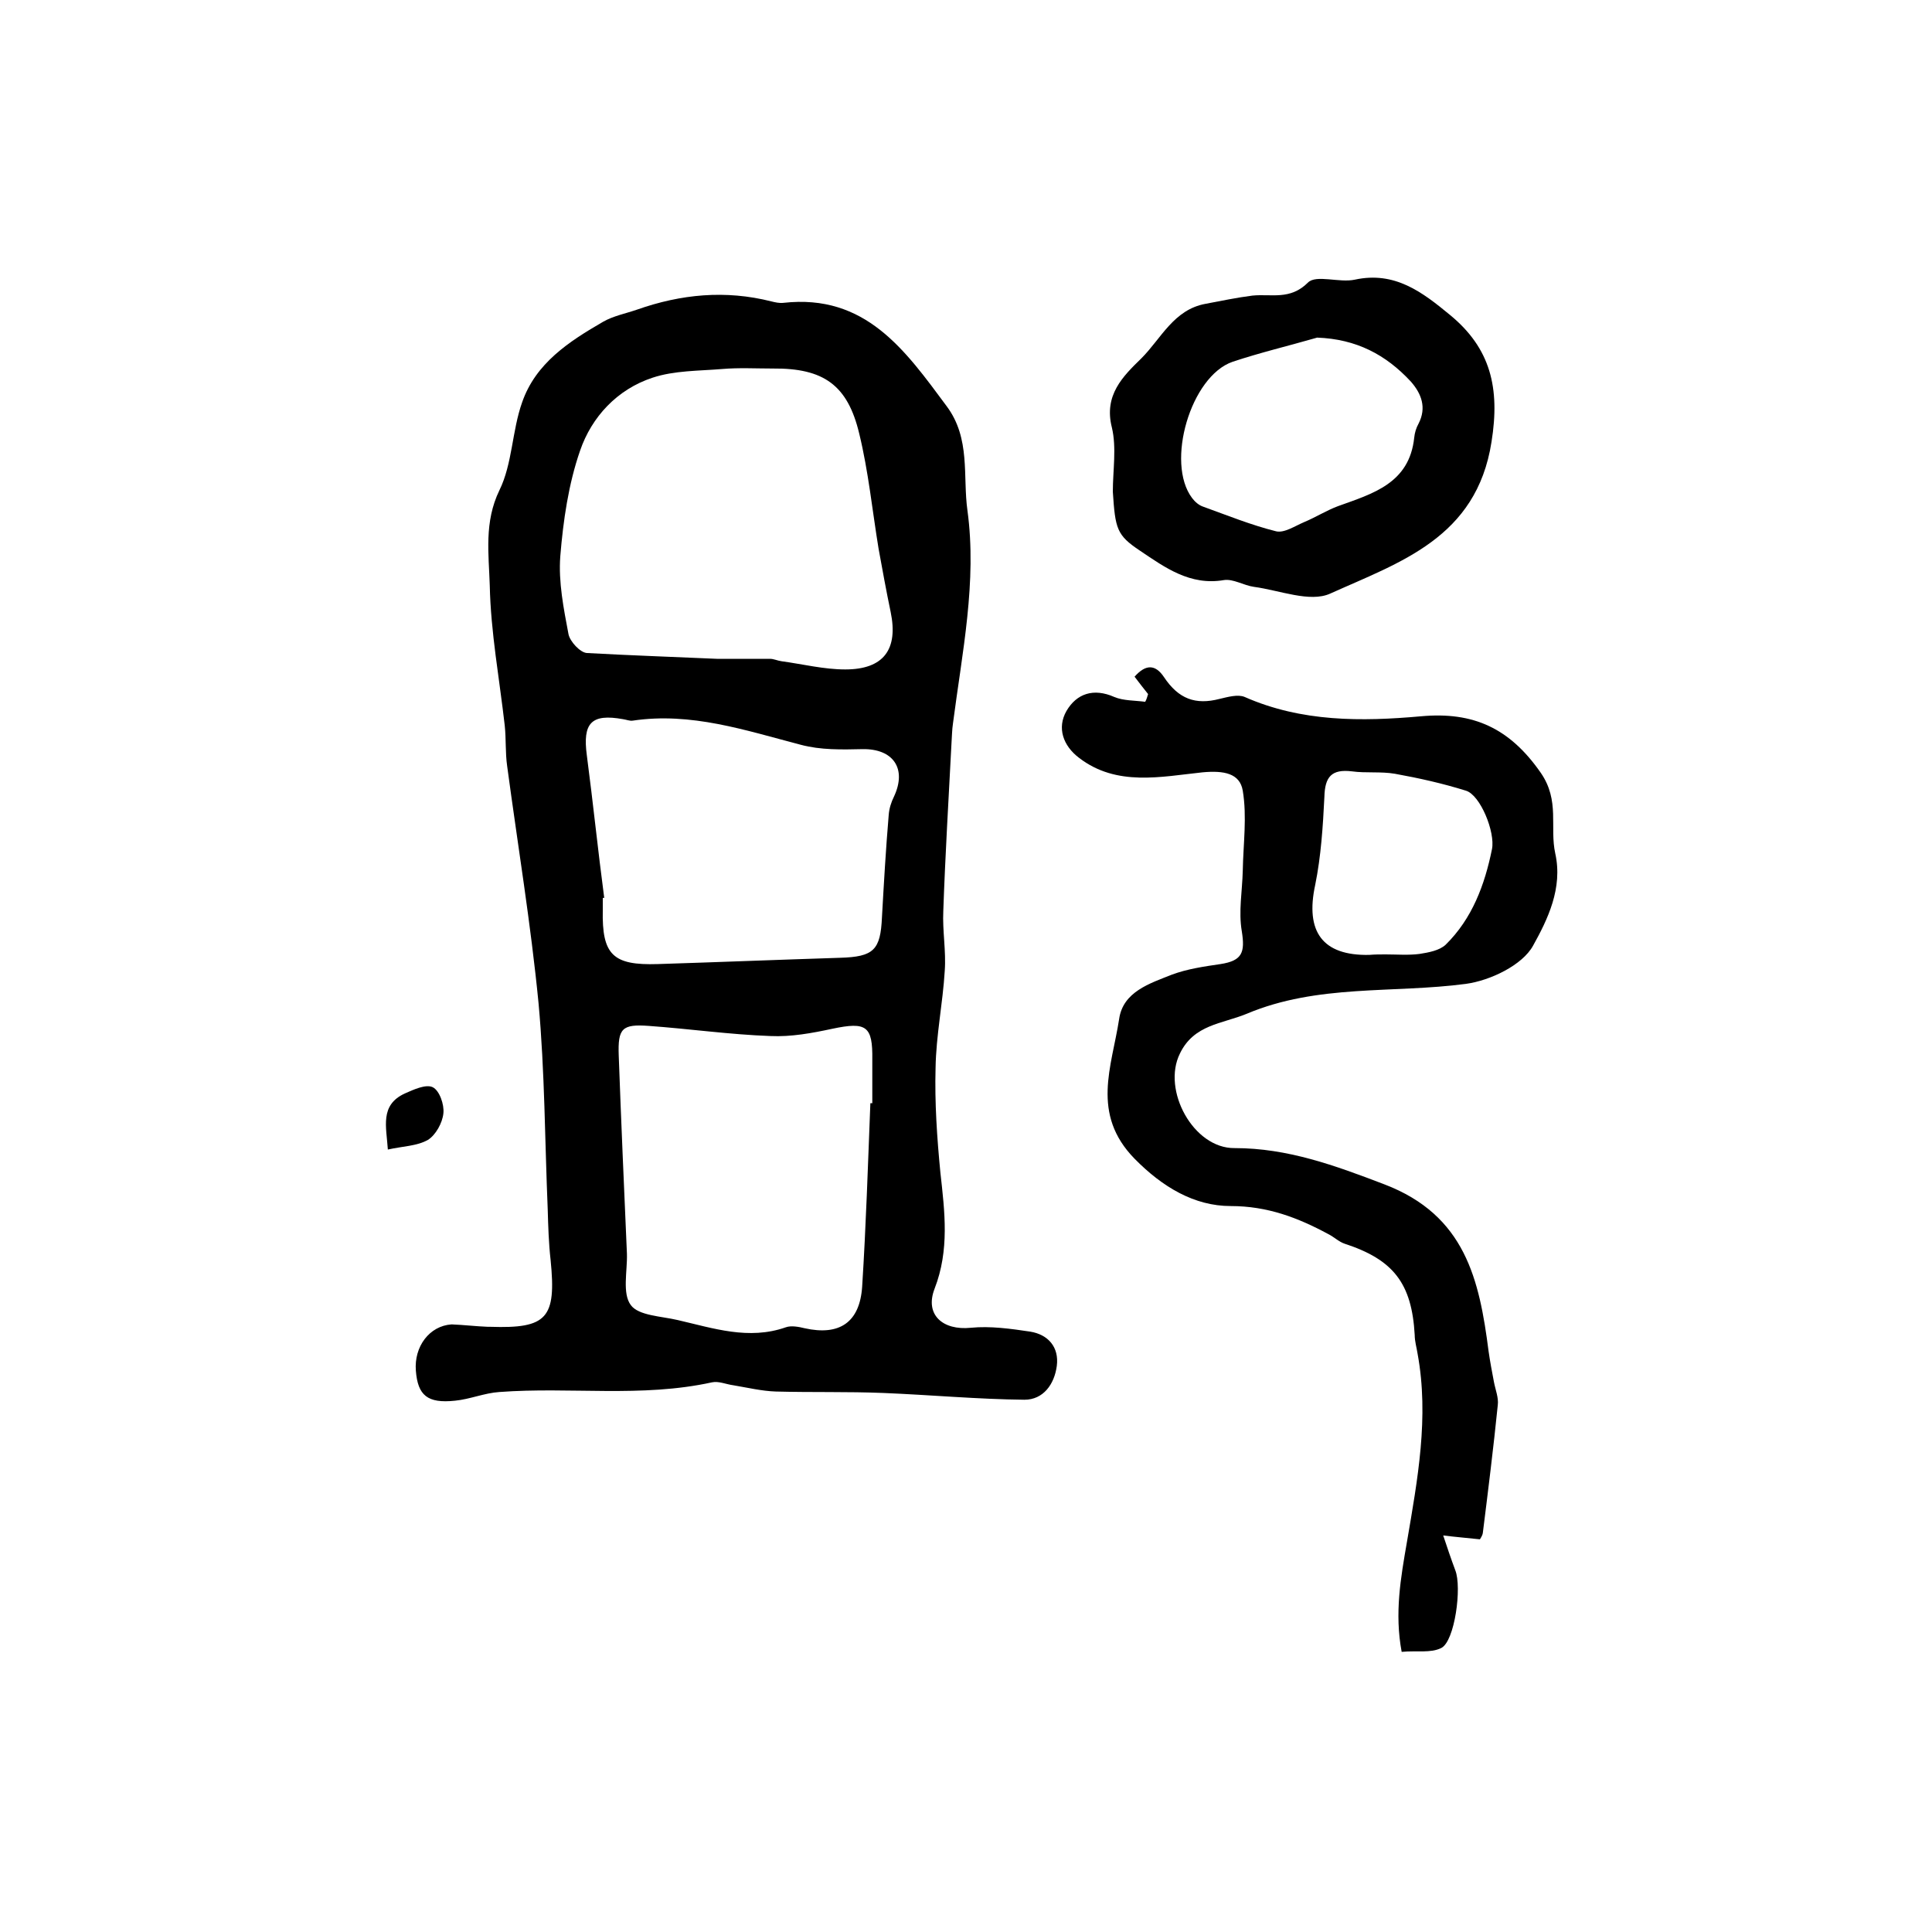
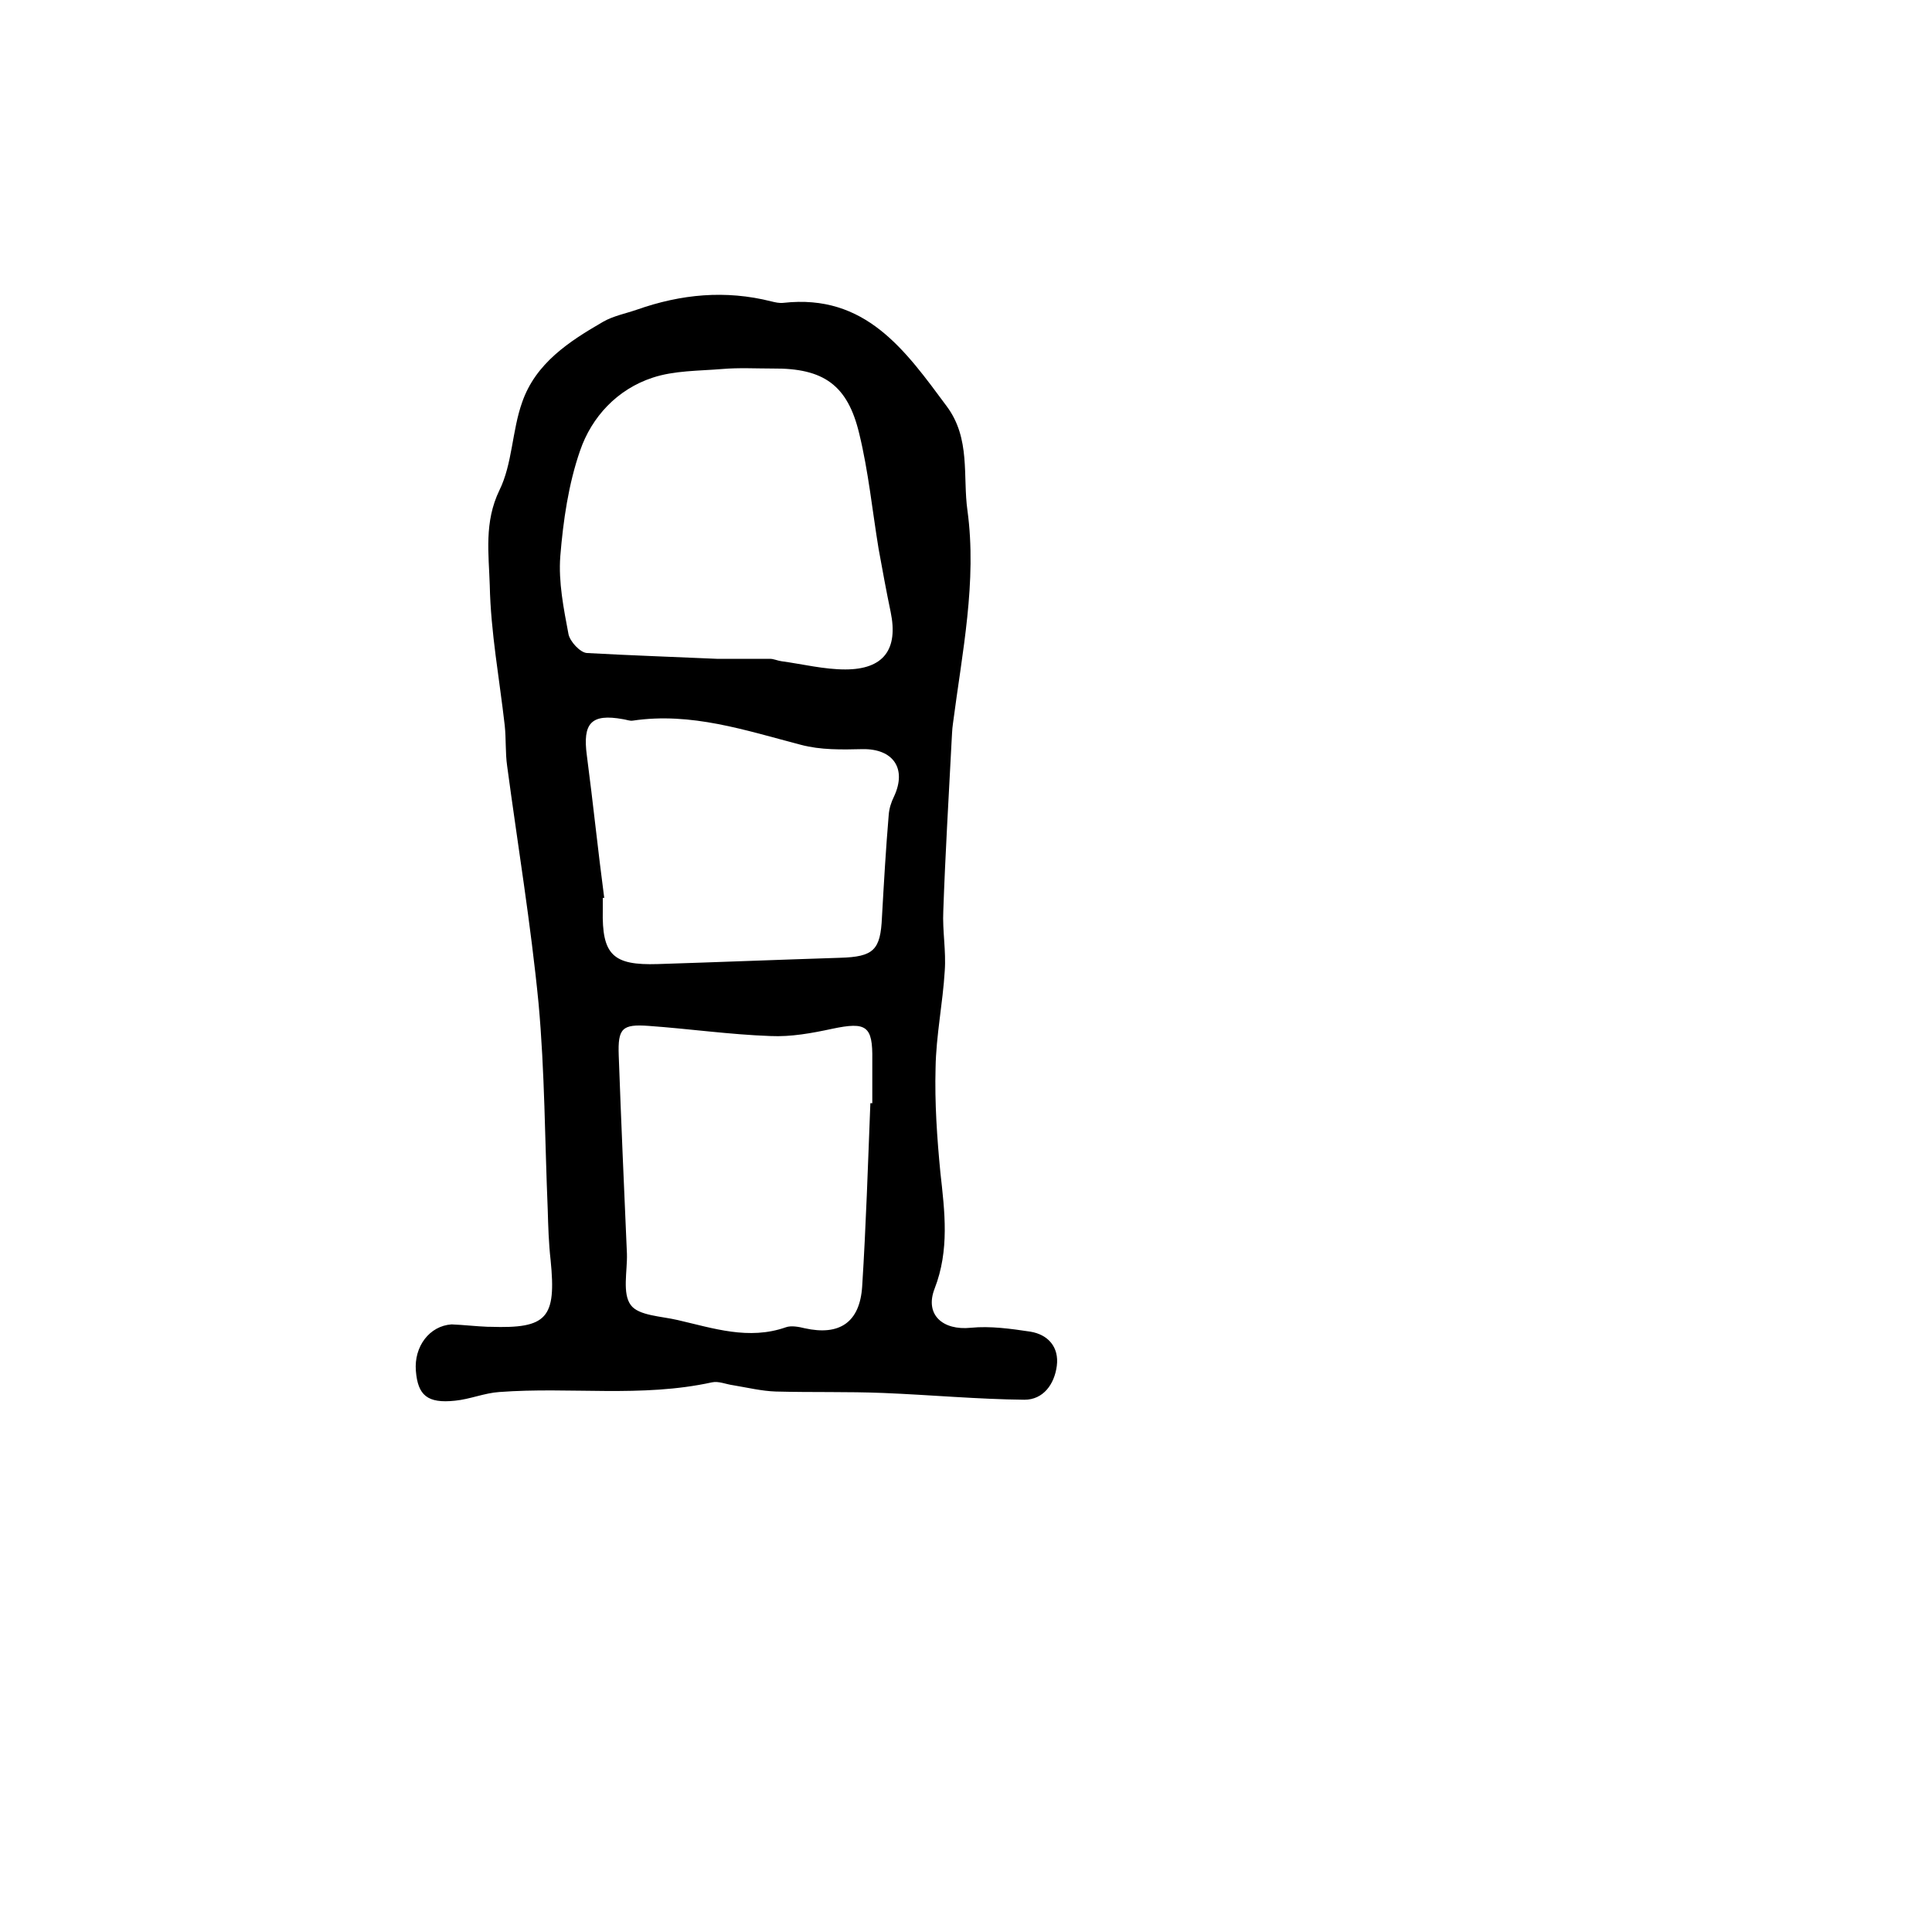
<svg xmlns="http://www.w3.org/2000/svg" version="1.1" id="图层_1" x="0px" y="0px" viewBox="0 0 400 400" style="enable-background:new 0 0 400 400;" xml:space="preserve">
  <style type="text/css">
	.st0{fill:#FFFFFF;}
</style>
  <g>
    <path d="M101,274.7c0.2,0,0.3,0,0.5,0c11.8,0.4,13.7-1.8,12.5-13.8c-0.4-3.5-0.5-7-0.6-10.5c-0.6-14.2-0.6-28.5-1.9-42.7   c-1.6-16.4-4.3-32.7-6.5-49.1c-0.4-2.8-0.2-5.6-0.5-8.4c-1.1-9.7-2.9-19.3-3.1-29c-0.2-6.5-1.2-13.1,2-19.7   c2.7-5.5,2.6-12.3,4.7-18.2c2.8-8.1,9.7-12.6,16.8-16.7c2.1-1.2,4.7-1.7,7-2.5c9.1-3.2,18.3-4.1,27.8-1.7c0.8,0.2,1.7,0.4,2.5,0.3   c17-1.9,25.2,9.8,33.8,21.4c5,6.7,3.3,14.5,4.3,21.6c2,14.7-1.1,29.4-3,44.1c-0.2,1.3-0.2,2.6-0.3,4c-0.6,11.6-1.3,23.2-1.7,34.8   c-0.2,4.1,0.6,8.3,0.3,12.4c-0.4,6.7-1.8,13.4-1.9,20.1c-0.2,7.2,0.3,14.5,1,21.7c0.9,8.1,1.9,16-1.2,24c-2.1,5.4,1.7,8.7,7.5,8.1   c4-0.4,8.3,0.2,12.3,0.8c3.7,0.6,6,3.2,5.5,7.1c-0.5,3.8-2.8,7-6.7,7c-9.7-0.1-19.4-1-29.2-1.4c-7.4-0.3-14.8-0.1-22.3-0.3   c-2.9-0.1-5.8-0.8-8.8-1.3c-1.5-0.2-3-0.9-4.4-0.6c-14.6,3.2-29.3,0.9-44,2c-3.1,0.2-6.1,1.5-9.2,1.8c-5.7,0.6-7.7-1.1-8.1-6.2   c-0.4-5,2.8-9.3,7.4-9.6C96,274.3,98.5,274.6,101,274.7z M148.4,136.4c3.7,0,7.3,0,11,0c0.8,0,1.6,0.4,2.4,0.5   c4.4,0.6,8.8,1.7,13.2,1.7c8,0,11-4.2,9.4-11.9c-0.9-4.3-1.7-8.7-2.5-13.1c-1.3-7.9-2.1-16-4-23.8c-2.4-10.1-7.4-13.6-17.9-13.5   c-3.5,0-7-0.2-10.5,0.1c-4.8,0.4-9.9,0.3-14.4,1.8c-7.3,2.4-12.6,8.1-15,15.1c-2.4,6.9-3.5,14.5-4.1,21.9   c-0.4,5.3,0.7,10.8,1.7,16.1c0.3,1.5,2.4,3.8,3.8,3.9C130.5,135.7,139.5,136,148.4,136.4z M180.2,228.4c0.1,0,0.3,0,0.4,0   c0-3,0-6,0-9c0.1-7-1.2-7.9-8.3-6.4c-4.2,0.9-8.5,1.7-12.8,1.5c-8.4-0.3-16.8-1.5-25.2-2.1c-5.5-0.4-6.4,0.5-6.2,6.1   c0.5,13.7,1.1,27.4,1.7,41.1c0.1,3.6-1,8.2,0.8,10.6c1.6,2.2,6.3,2.3,9.7,3.1c7.4,1.7,14.7,4.2,22.4,1.5c1.1-0.4,2.7-0.1,3.9,0.2   c7.2,1.6,11.4-1.2,11.9-8.6C179.3,253.8,179.7,241.1,180.2,228.4z M125.1,185.9c-0.1,0-0.2,0-0.3,0c0,0.8,0,1.7,0,2.5   c-0.2,9.3,2.1,11.5,11.4,11.2c12.6-0.4,25.1-0.9,37.7-1.3c7-0.2,8.4-1.6,8.7-8.4c0.4-7.1,0.8-14.1,1.4-21.2   c0.1-1.3,0.5-2.6,1.1-3.8c2.7-5.8-0.2-9.9-6.5-9.8c-4.3,0.1-8.7,0.2-12.8-0.9c-11.5-3-22.7-6.8-34.8-5c-0.6,0.1-1.3-0.2-2-0.3   c-6.6-1.2-8.4,0.8-7.5,7.5C122.8,166.3,123.8,176.1,125.1,185.9z" />
-     <path d="M237.7,143.7c-0.9-1.1-1.8-2.3-2.8-3.6c2.3-2.6,4.3-2.6,6.1,0.1c3,4.5,6.5,5.8,11.5,4.5c1.7-0.4,3.8-1,5.2-0.4   c11.8,5.2,24.2,5.1,36.5,4c10.9-1,18.4,2.5,24.8,11.7c4,5.8,1.8,11.2,3,16.7c1.6,7.2-1.6,13.7-4.6,19.1c-2.2,4-8.8,7.2-13.9,7.9   c-15.1,2-30.7,0-45.4,6.2c-5.1,2.1-10.9,2.2-13.8,8.2c-3.8,7.6,2.8,19.7,11.3,19.6c11,0,20.8,3.6,31,7.5   c16.8,6.4,19.7,19.8,21.6,34.6c0.3,2.1,0.7,4.2,1.1,6.3c0.3,1.6,1,3.3,0.8,4.8c-0.9,8.9-2,17.7-3.1,26.5c-0.1,0.6-0.5,1.1-0.6,1.3   c-2.8-0.3-5.2-0.5-7.6-0.8c0.8,2.4,1.6,4.8,2.5,7.2c1.4,3.5-0.1,14.7-2.9,16.1c-2.2,1.1-5.1,0.5-8.2,0.8c-1.5-8-0.2-15.3,1.1-22.8   c2.2-12.9,4.6-25.8,2.2-38.9c-0.2-1.3-0.6-2.6-0.6-3.9c-0.6-10.7-4.4-15.6-14.5-18.9c-1.2-0.4-2.2-1.4-3.4-2   c-6.3-3.4-12.6-5.8-20.2-5.8c-7.5,0-14.1-3.9-19.9-9.8c-9.1-9.3-4.7-19.1-3.2-28.9c0.8-5.7,6.4-7.4,10.9-9.2   c3.2-1.2,6.7-1.7,10.1-2.2c4.5-0.7,5.1-2.4,4.4-6.8c-0.7-4.1,0.1-8.3,0.2-12.5c0.1-5.6,0.9-11.2,0-16.6c-0.6-3.6-3.9-4.2-8.3-3.8   c-8.6,0.9-17.8,3-25.6-3c-3.3-2.5-4.6-6.2-2.6-9.7c2.1-3.6,5.6-4.8,9.9-2.9c1.9,0.8,4.2,0.7,6.4,1   C237.4,144.8,237.5,144.3,237.7,143.7z M286.9,197.6c2.3,0,4.7,0.2,7-0.1c1.9-0.3,4.1-0.7,5.4-1.9c5.5-5.4,8.1-12.4,9.6-19.8   c0.7-3.5-2.4-11.2-5.4-12.1c-4.8-1.5-9.7-2.6-14.7-3.5c-2.9-0.5-6-0.1-8.9-0.5c-4.2-0.5-5.6,1.1-5.7,5.3   c-0.3,6.1-0.7,12.3-1.9,18.2c-2.1,9.7,1.5,14.7,11.2,14.5C284.6,197.6,285.7,197.6,286.9,197.6z" />
-     <path d="M230.4,101.8c0-4.4,0.8-9.1-0.2-13.3c-1.7-6.7,2.3-10.6,6.1-14.3c4.1-4.1,6.7-10.1,13.3-11.3c3.2-0.6,6.5-1.3,9.7-1.7   c3.9-0.4,7.8,1,11.5-2.7c1.7-1.7,6.5,0.1,9.7-0.6c8.3-1.8,14,2.6,19.7,7.3c8.4,6.9,10.4,15.1,8.6,26.3c-3.1,19.9-19,24.9-33.4,31.4   c-4.2,1.9-10.5-0.7-15.8-1.4c-2.1-0.3-4.3-1.7-6.2-1.4c-7,1.2-12.2-2.6-17.4-6.1C231.2,110.8,230.9,109.5,230.4,101.8z M272.7,69.9   c-5.9,1.7-11.8,3.1-17.5,5c-8.7,3-13.9,20.9-8.4,28.2c0.6,0.8,1.4,1.5,2.3,1.8c5,1.8,9.9,3.8,15.1,5.1c1.7,0.4,3.9-1.1,5.8-1.9   c2.4-1,4.6-2.4,7-3.3c7.2-2.6,14.8-4.7,15.8-14.2c0.1-1,0.4-2,0.9-2.9c1.7-3.3,0.6-6.2-1.6-8.7C286.9,73.4,280.8,70.2,272.7,69.9z" />
-     <path d="M80.3,238c-0.3-4.7-1.7-9.2,3.5-11.6c1.8-0.8,4.4-2,5.8-1.3c1.4,0.7,2.4,3.6,2.2,5.4c-0.2,2-1.6,4.5-3.2,5.5   C86.3,237.3,83.4,237.3,80.3,238z" />
  </g>
</svg>